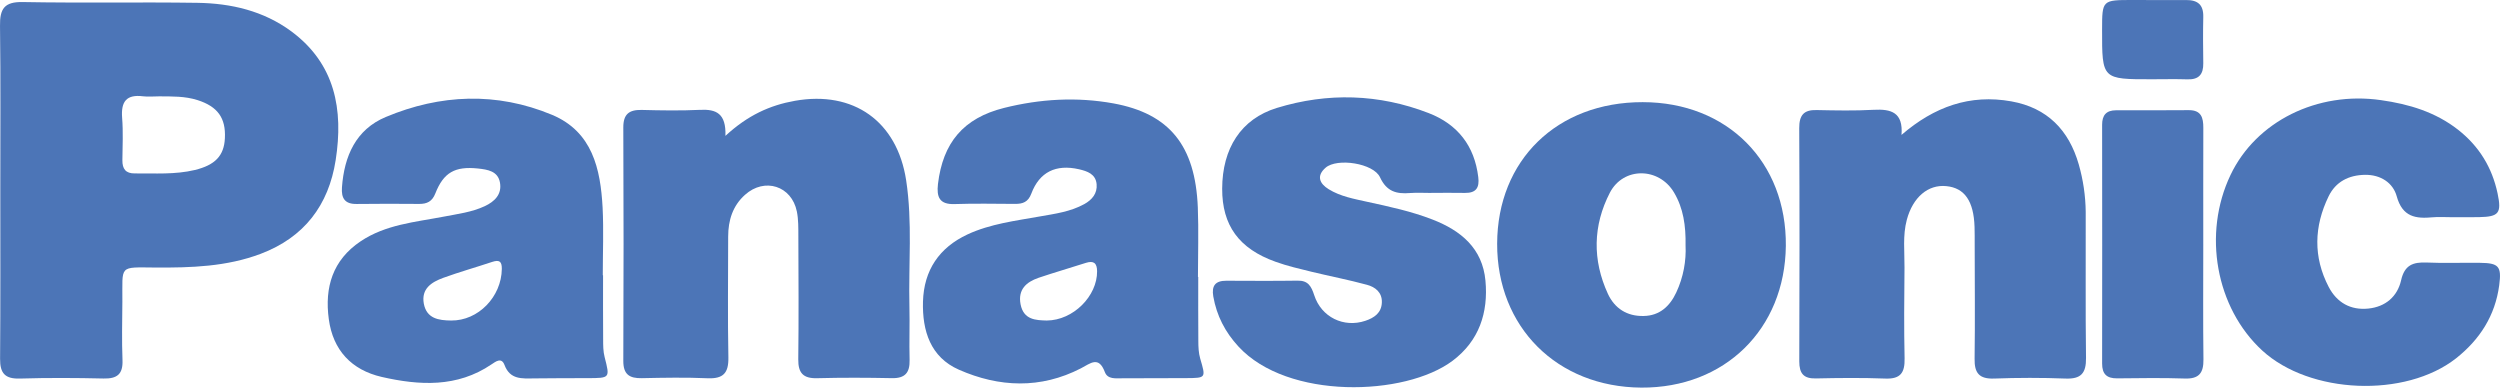
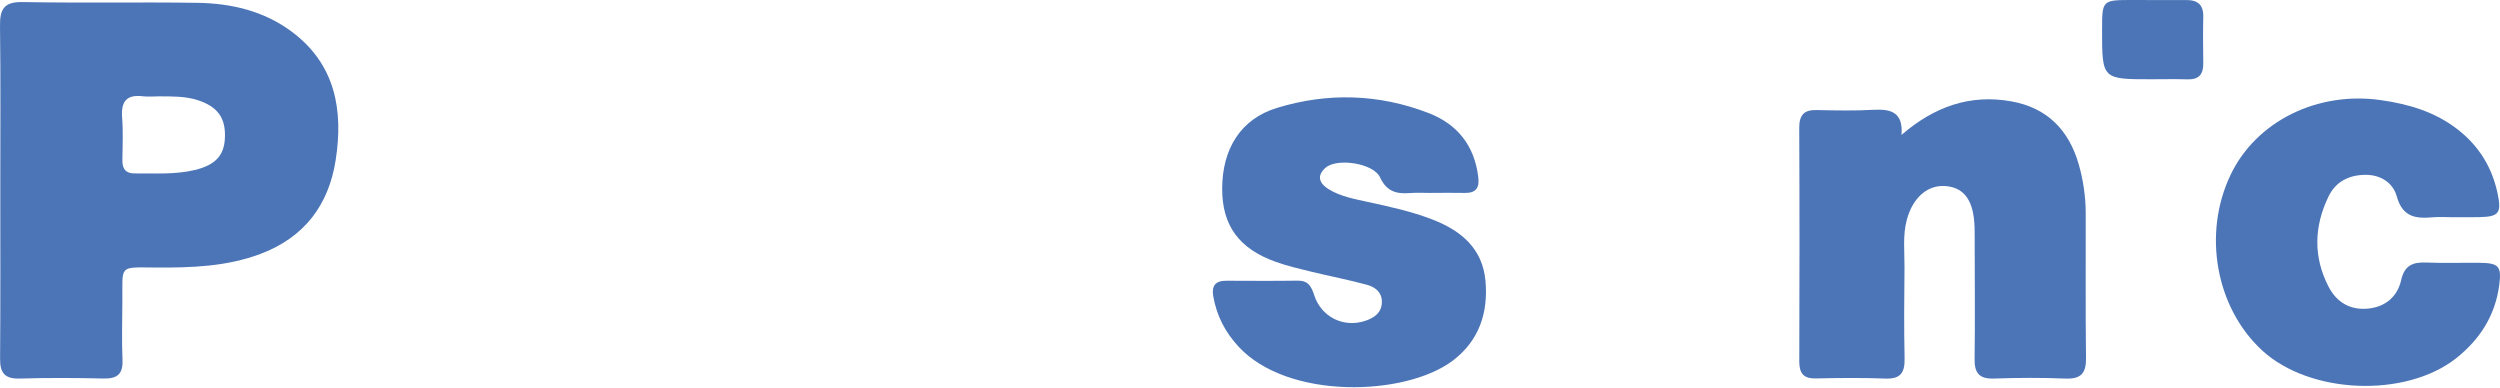
<svg xmlns="http://www.w3.org/2000/svg" version="1.1" x="0px" y="0px" width="253.711px" height="39.336px" viewBox="0 0 253.711 39.336" style="enable-background:new 0 0 253.711 39.336;" xml:space="preserve">
  <style type="text/css">
	.st0{fill-rule:evenodd;clip-rule:evenodd;fill:#4C75B7;}
</style>
  <defs>
</defs>
  <g>
    <path class="st0" d="M0.032,19.258C0.027,13.713,0.076,8.177,0.001,2.637c-0.027-1.742,0.43-2.469,2.327-2.429   c5.899,0.111,11.803-0.009,17.706,0.079c3.422,0.049,6.711,0.816,9.525,2.89c4.467,3.306,5.305,7.956,4.507,13.07   c-0.713,4.583-3.2,7.845-7.61,9.512c-3.448,1.303-7.052,1.414-10.682,1.392c-3.772-0.027-3.329-0.279-3.355,3.435   c-0.013,1.981-0.066,3.976,0.013,5.957c0.058,1.441-0.554,1.902-1.928,1.87c-2.828-0.066-5.656-0.08-8.488,0.005   c-1.502,0.044-2.017-0.532-2.008-1.999C0.054,30.697,0.032,24.98,0.032,19.258z M16.134,9.778c-0.536,0-1.086,0.057-1.618-0.005   c-1.689-0.213-2.247,0.541-2.123,2.172c0.115,1.427,0.044,2.877,0.027,4.317c-0.009,0.873,0.332,1.352,1.268,1.338   c2.039-0.018,4.077,0.133,6.09-0.35c2.039-0.496,2.961-1.431,3.045-3.226c0.102-2.056-0.736-3.205-2.761-3.861   C18.776,9.751,17.455,9.786,16.134,9.778z" />
-     <path class="st0" d="M73.62,13.788c2.26-2.087,4.507-3.107,7.056-3.559c5.943-1.051,10.367,2.079,11.284,8.066   c0.651,4.264,0.231,8.541,0.332,12.813c0.044,1.813-0.031,3.617,0.018,5.425c0.031,1.289-0.456,1.87-1.795,1.844   c-2.531-0.053-5.061-0.062-7.597,0.005c-1.409,0.035-1.923-0.532-1.906-1.923c0.053-4.158,0.022-8.311,0.009-12.468   c-0.004-0.846,0.014-1.702-0.151-2.522c-0.527-2.611-3.28-3.484-5.265-1.697c-1.25,1.117-1.702,2.584-1.707,4.224   c0,4.091-0.058,8.195,0.022,12.291c0.026,1.574-0.523,2.163-2.096,2.101c-2.225-0.098-4.463-0.058-6.689-0.009   c-1.259,0.027-1.884-0.381-1.879-1.755c0.035-7.894,0.035-15.792,0-23.682c-0.005-1.365,0.59-1.808,1.857-1.786   c1.99,0.053,3.98,0.084,5.966-0.009C72.659,11.076,73.7,11.488,73.62,13.788z" />
    <path class="st0" d="M192.972,13.691c3.333-2.872,6.95-4.153,11.147-3.404c3.657,0.656,5.842,2.921,6.843,6.4   c0.448,1.569,0.687,3.182,0.705,4.818c0.018,4.942-0.035,9.884,0.031,14.817c0.022,1.56-0.51,2.159-2.092,2.096   c-2.407-0.093-4.822-0.089-7.229,0c-1.516,0.053-2.012-0.554-1.986-2.012c0.053-3.851,0.013-7.712,0.009-11.568   c0-0.603,0.004-1.205-0.014-1.808c-0.084-2.62-1.006-3.958-2.858-4.14c-1.862-0.191-3.404,1.13-4.016,3.413   c-0.43,1.604-0.221,3.24-0.235,4.862c-0.031,3.067-0.058,6.138,0.009,9.215c0.031,1.436-0.403,2.096-1.946,2.039   c-2.349-0.089-4.698-0.066-7.048-0.013c-1.259,0.031-1.693-0.506-1.693-1.729c0.027-7.889,0.035-15.779-0.005-23.672   c-0.005-1.308,0.457-1.875,1.777-1.835c1.933,0.04,3.865,0.08,5.789-0.027C191.916,11.049,193.158,11.4,192.972,13.691z" />
-     <path class="st0" d="M61.201,27.932c0,2.176-0.009,4.339,0.009,6.511c0,0.599,0,1.224,0.151,1.8   c0.541,2.128,0.567,2.128-1.746,2.132c-1.808,0.009-3.616,0-5.425,0.027c-1.214,0.013-2.425,0.142-2.992-1.365   c-0.305-0.798-0.873-0.359-1.321-0.058c-3.488,2.367-7.318,2.145-11.147,1.272c-3.049-0.709-4.938-2.699-5.363-5.864   c-0.438-3.222,0.39-5.992,3.222-7.894c2.54-1.706,5.527-1.95,8.421-2.504c1.414-0.275,2.859-0.448,4.188-1.068   c1.002-0.47,1.746-1.201,1.543-2.376c-0.2-1.192-1.268-1.338-2.234-1.445c-2.336-0.244-3.488,0.399-4.326,2.527   c-0.32,0.824-0.847,1.072-1.645,1.068c-2.11-0.013-4.219-0.026-6.334,0.005c-1.223,0.022-1.578-0.598-1.498-1.693   c0.23-3.16,1.405-5.86,4.441-7.132c5.54-2.323,11.258-2.558,16.869-0.226c4.104,1.715,4.928,5.483,5.141,9.414   c0.115,2.287,0.018,4.583,0.018,6.87C61.183,27.932,61.192,27.932,61.201,27.932z M45.786,32.528   c2.748,0.031,5.106-2.406,5.141-5.238c0.009-0.794-0.275-0.94-0.984-0.709c-1.649,0.55-3.333,1.024-4.968,1.618   c-1.17,0.43-2.243,1.095-1.964,2.62C43.299,32.338,44.518,32.515,45.786,32.528z" />
-     <path class="st0" d="M121.603,28.104c0,2.168-0.009,4.335,0.009,6.502c0,0.603,0.027,1.223,0.191,1.786   c0.576,1.968,0.598,1.968-1.414,1.981c-2.168,0.014-4.335,0.022-6.502,0.018c-0.651,0-1.476,0.12-1.759-0.625   c-0.63-1.675-1.45-0.895-2.442-0.381c-4.082,2.101-8.293,1.932-12.375,0.133c-2.881-1.268-3.723-3.936-3.643-6.905   c0.093-3.192,1.644-5.483,4.525-6.826c2.323-1.077,4.854-1.374,7.34-1.822c1.543-0.271,3.103-0.479,4.503-1.25   c0.785-0.434,1.338-1.077,1.254-2.026c-0.098-1.037-0.953-1.316-1.786-1.511c-2.34-0.536-4.015,0.275-4.84,2.469   c-0.319,0.855-0.86,1.05-1.644,1.046c-2.052-0.009-4.1-0.053-6.148,0.018c-1.525,0.049-1.835-0.7-1.684-2.03   c0.497-4.189,2.571-6.693,6.715-7.73c3.657-0.913,7.371-1.135,11.103-0.456c5.665,1.041,8.302,4.264,8.554,10.562   c0.093,2.349,0.013,4.698,0.013,7.047C121.582,28.104,121.595,28.104,121.603,28.104z M106.228,32.528   c2.7-0.018,5.133-2.491,5.11-5.004c-0.009-0.82-0.337-1.095-1.126-0.851c-1.604,0.519-3.218,0.979-4.814,1.52   c-1.25,0.43-2.11,1.196-1.826,2.69C103.883,32.475,105.133,32.497,106.228,32.528z" />
    <path class="st0" d="M145.254,19.581c-0.723,0-1.454-0.044-2.163,0.009c-1.365,0.111-2.367-0.142-3.04-1.596   c-0.656-1.431-4.357-1.99-5.523-0.975c-0.949,0.824-0.625,1.608,0.315,2.185c1.201,0.74,2.58,0.979,3.931,1.281   c2.238,0.487,4.477,0.966,6.618,1.8c2.876,1.117,5.057,2.921,5.358,6.196c0.301,3.24-0.638,6.104-3.333,8.129   c-4.826,3.625-16.745,3.984-21.735-1.445c-1.356-1.471-2.207-3.125-2.553-5.084c-0.186-1.086,0.213-1.596,1.321-1.591   c2.411,0.009,4.822,0.027,7.233-0.009c1.073-0.022,1.392,0.567,1.689,1.472c0.723,2.243,3.001,3.333,5.181,2.606   c0.913-0.306,1.649-0.802,1.684-1.87c0.035-1.015-0.665-1.56-1.507-1.786c-1.853-0.505-3.75-0.869-5.616-1.321   c-1.228-0.301-2.464-0.585-3.657-1.015c-3.732-1.33-5.434-3.701-5.425-7.42c0.013-4.077,1.901-7.074,5.549-8.195   c5.159-1.578,10.353-1.431,15.406,0.523c2.934,1.135,4.654,3.32,5.035,6.502c0.133,1.059-0.213,1.613-1.339,1.6   c-1.143-0.022-2.282-0.004-3.43-0.004V19.581z" />
-     <path class="st0" d="M166.706,10.367c8.59,0.005,14.617,6.064,14.529,14.596c-0.098,8.435-6.196,14.422-14.662,14.373   c-8.554-0.053-14.662-6.143-14.635-14.608C151.964,16.248,158.019,10.358,166.706,10.367z M171.058,24.9   c0.035-1.99-0.221-3.767-1.17-5.363c-1.529-2.579-5.132-2.619-6.507,0.009c-1.728,3.346-1.786,6.839-0.204,10.274   c0.683,1.476,1.941,2.287,3.621,2.247c1.644-0.022,2.677-1.011,3.32-2.394C170.841,28.127,171.134,26.465,171.058,24.9z" />
    <path class="st0" d="M248.704,22.041c-0.603,0-1.214-0.044-1.808,0.009c-1.737,0.164-3.087-0.022-3.668-2.136   c-0.377-1.361-1.627-2.194-3.222-2.172c-1.658,0.027-2.974,0.709-3.688,2.181c-1.48,3.045-1.578,6.152,0.009,9.197   c0.829,1.587,2.22,2.38,4.024,2.194c1.737-0.177,2.947-1.215,3.324-2.872c0.346-1.543,1.206-1.853,2.582-1.8   c1.808,0.084,3.608,0.004,5.425,0.031c1.897,0.022,2.207,0.346,1.95,2.269c-0.408,3.094-1.977,5.523-4.388,7.428   c-5.153,4.038-14.841,3.639-19.673-0.807c-4.698-4.33-6.055-11.834-3.209-17.804c2.588-5.443,8.82-8.528,15.269-7.597   c2.841,0.403,5.52,1.201,7.825,3.005c2.127,1.667,3.448,3.821,4.007,6.449c0.425,2.017,0.142,2.38-1.87,2.42   C250.628,22.054,249.671,22.041,248.704,22.041z" />
-     <path class="st0" d="M223.598,24.905c0,3.86-0.031,7.721,0.018,11.573c0.018,1.365-0.443,1.986-1.888,1.937   c-2.278-0.08-4.574-0.04-6.87-0.018c-1.055,0.009-1.529-0.434-1.525-1.507c0.013-8.08,0.009-16.156,0-24.231   c0-0.975,0.425-1.462,1.401-1.467c2.473,0,4.942,0.005,7.411-0.014c1.254,0,1.463,0.772,1.458,1.795   C223.589,16.949,223.598,20.929,223.598,24.905z" />
    <path class="st0" d="M218.377,8.044c-5.053,0.005-5.053,0.005-5.048-5.017C213.333,0,213.333,0,216.436,0   c1.808,0,3.612,0.018,5.416,0.004c1.188-0.009,1.782,0.483,1.746,1.729c-0.035,1.56-0.022,3.125,0,4.689   c0.018,1.112-0.439,1.671-1.613,1.631C220.788,8.013,219.582,8.044,218.377,8.044z" />
  </g>
</svg>